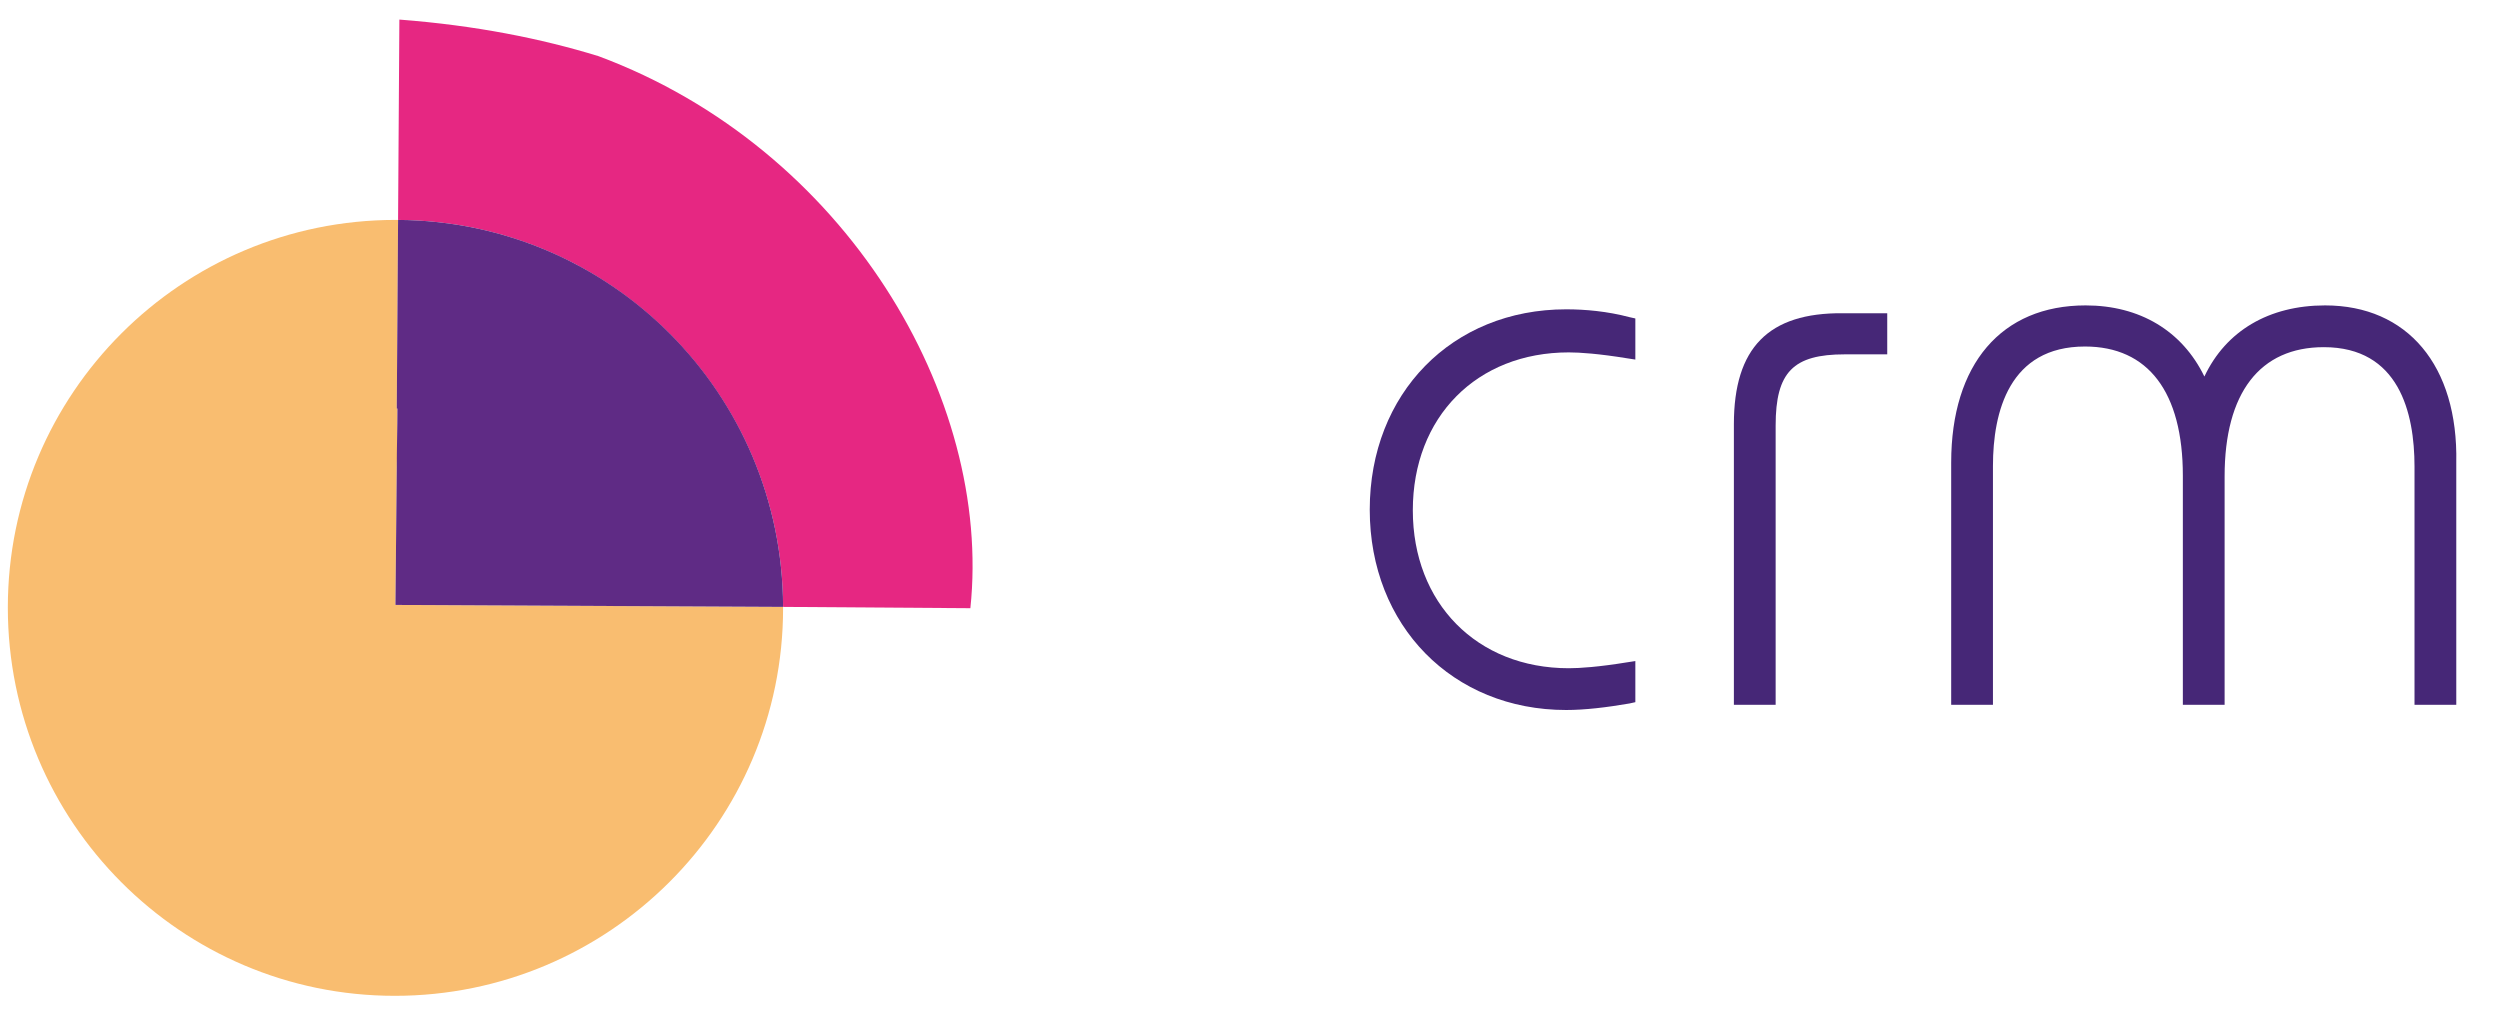
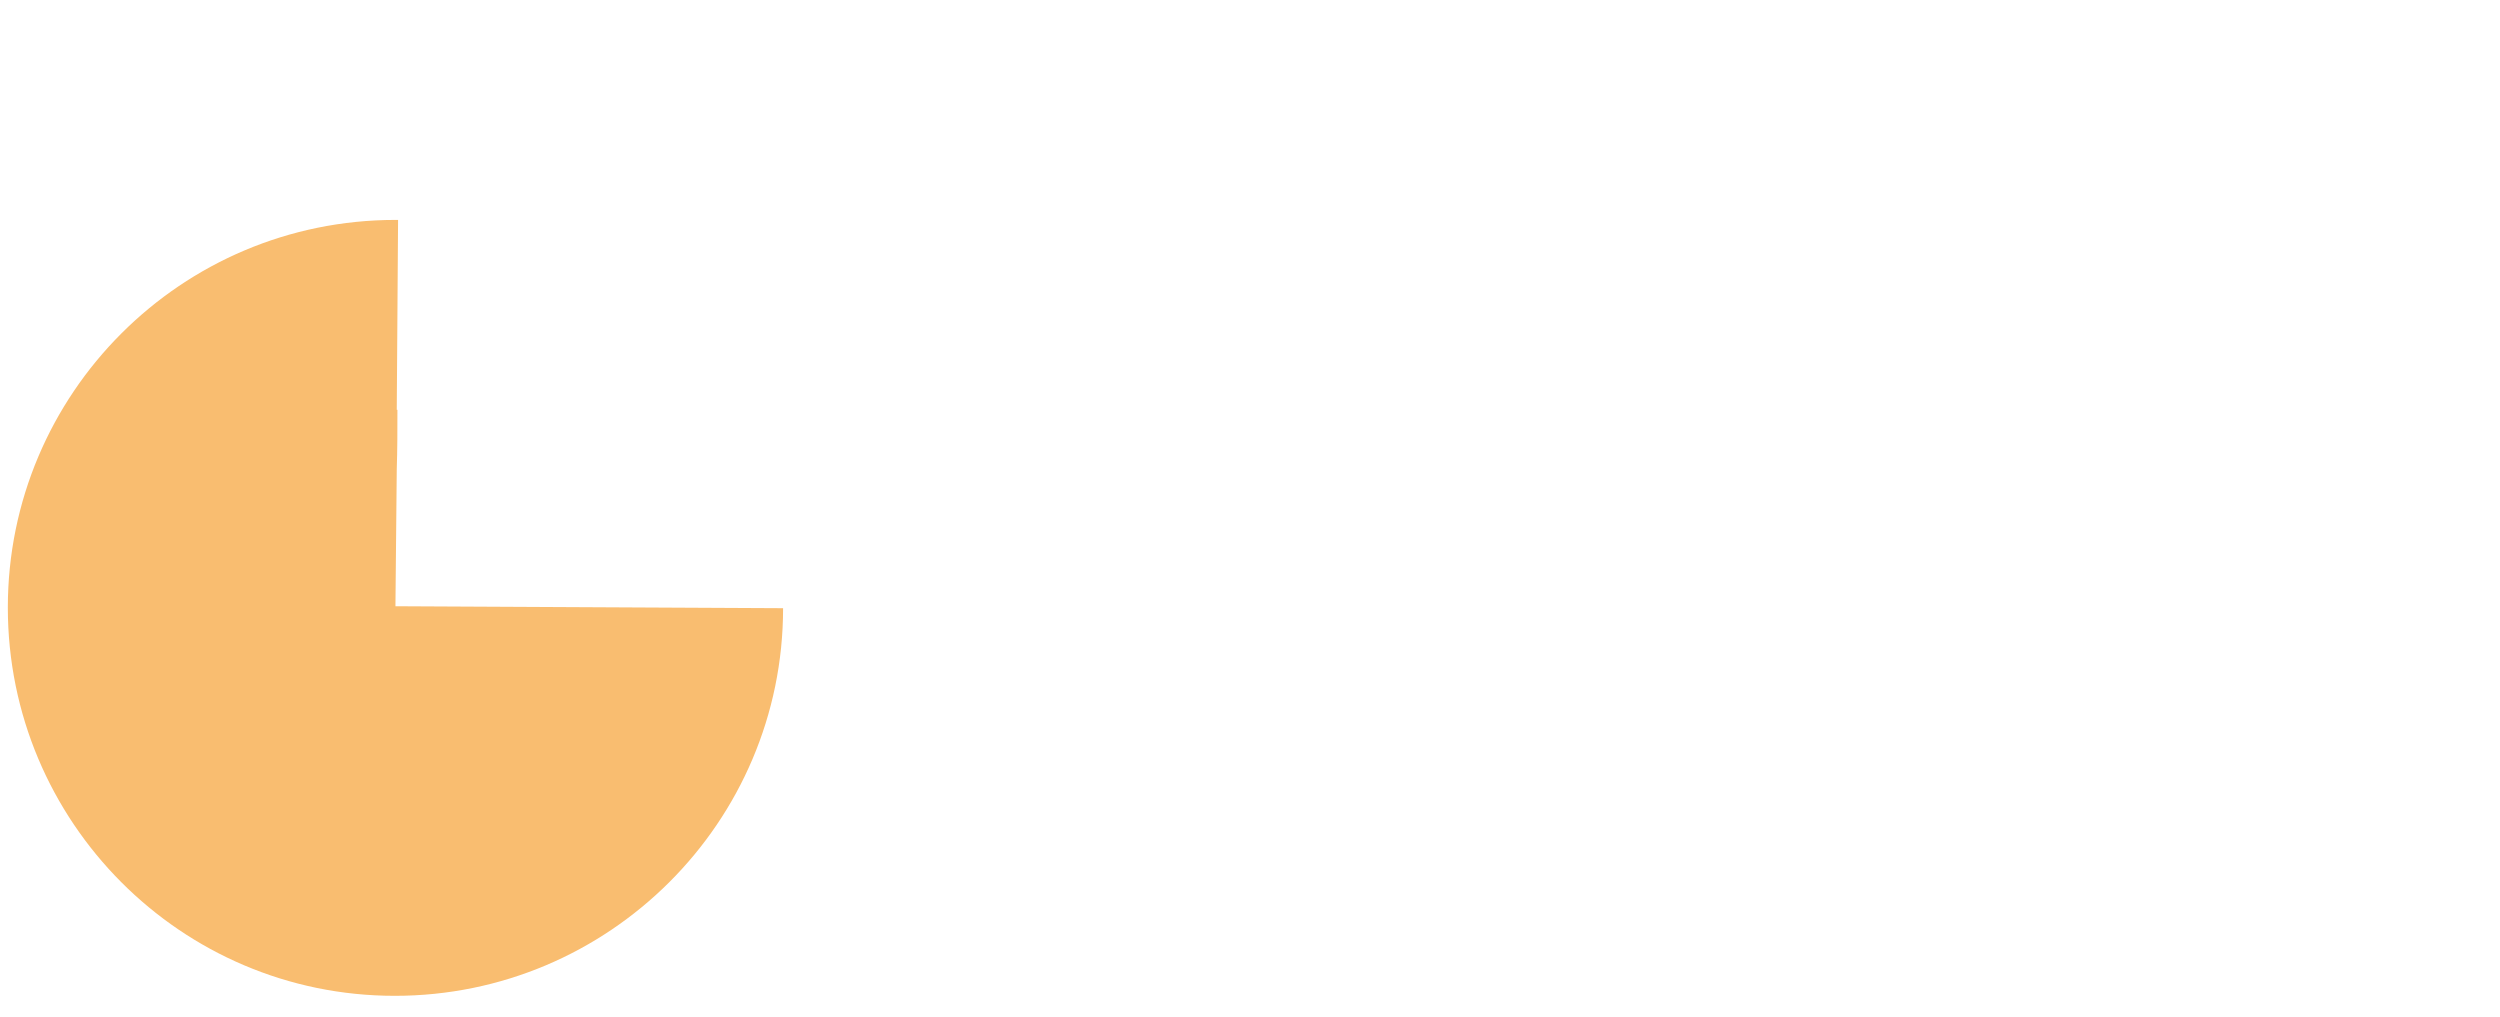
<svg xmlns="http://www.w3.org/2000/svg" id="Camada_1" x="0px" y="0px" viewBox="0 0 383.1 155.8" xml:space="preserve">
  <g>
    <g>
-       <path fill="#462777" d="M240,47.4c-17.5,0-30.1,12.9-30.1,30.7c0,17.8,12.7,30.7,30.1,30.7c2.9,0,6.2-0.4,9.7-1l0.9-0.2v-6.3   l-1.3,0.2c-4.3,0.7-7.2,0.9-8.9,0.9c-14.1,0-23.9-10-23.9-24.2c0-14.3,9.8-24.2,23.9-24.2c1.7,0,4.6,0.2,8.9,0.9l1.3,0.2v-6.3   l-0.9-0.2C246.3,47.7,242.9,47.4,240,47.4z" />
-       <path fill="#462777" d="M265.7,65V108h6.4V65.2c0-8.2,2.7-10.9,10.6-10.9h6.5v-6.3h-6.8C271,47.9,265.7,53.3,265.7,65z" />
-       <path fill="#462777" d="M356.3,46.8c-8.6,0-15.2,3.9-18.5,10.9c-3.4-7-9.9-10.9-18.2-10.9c-12.9,0-20.6,9-20.6,24.1V108h6.4V71.4   c0-8.3,2.5-18.3,14.1-18.3c9.7,0,15,7,15,19.8V108h6.4V73c0-12.8,5.4-19.8,15.2-19.8c11.5,0,13.9,10,13.9,18.3V108h6.4V70.9   C376.7,56,368.9,46.8,356.3,46.8z" />
-     </g>
+       </g>
  </g>
-   <path fill="#E62782" d="M91.7,8.6c-8.8-2.7-18.8-4.7-30.5-5.6L61,33.7c32.6,0.2,58.9,26.7,59,59.3l28.7,0.2 C152.1,60.9,129.6,22.7,91.7,8.6z" />
-   <path fill="#F9BD70" d="M60.5,152.6c32.8,0,59.5-26.6,59.5-59.4c0-0.1,0-0.1,0-0.2l-59.4-0.3c0-0.1,0-0.2,0-0.3l0.2-20.7 c0.1-3,0.1-6.1,0.1-9.1c0,0,0,0-0.1,0L61,33.7c-0.2,0-0.3,0-0.4,0c-32.8,0-59.4,26.6-59.4,59.4S27.7,152.6,60.5,152.6" />
-   <path fill="#5F2B85" d="M61,33.7l-0.2,28.9c0,0,0,0,0.1,0c0,3-0.1,6.1-0.1,9.1l-0.2,20.7c0,0.1,0,0.2,0,0.3L120,93 C119.9,60.3,93.6,33.9,61,33.7z" />
+   <path fill="#F9BD70" d="M60.5,152.6c32.8,0,59.5-26.6,59.5-59.4l-59.4-0.3c0-0.1,0-0.2,0-0.3l0.2-20.7 c0.1-3,0.1-6.1,0.1-9.1c0,0,0,0-0.1,0L61,33.7c-0.2,0-0.3,0-0.4,0c-32.8,0-59.4,26.6-59.4,59.4S27.7,152.6,60.5,152.6" />
</svg>